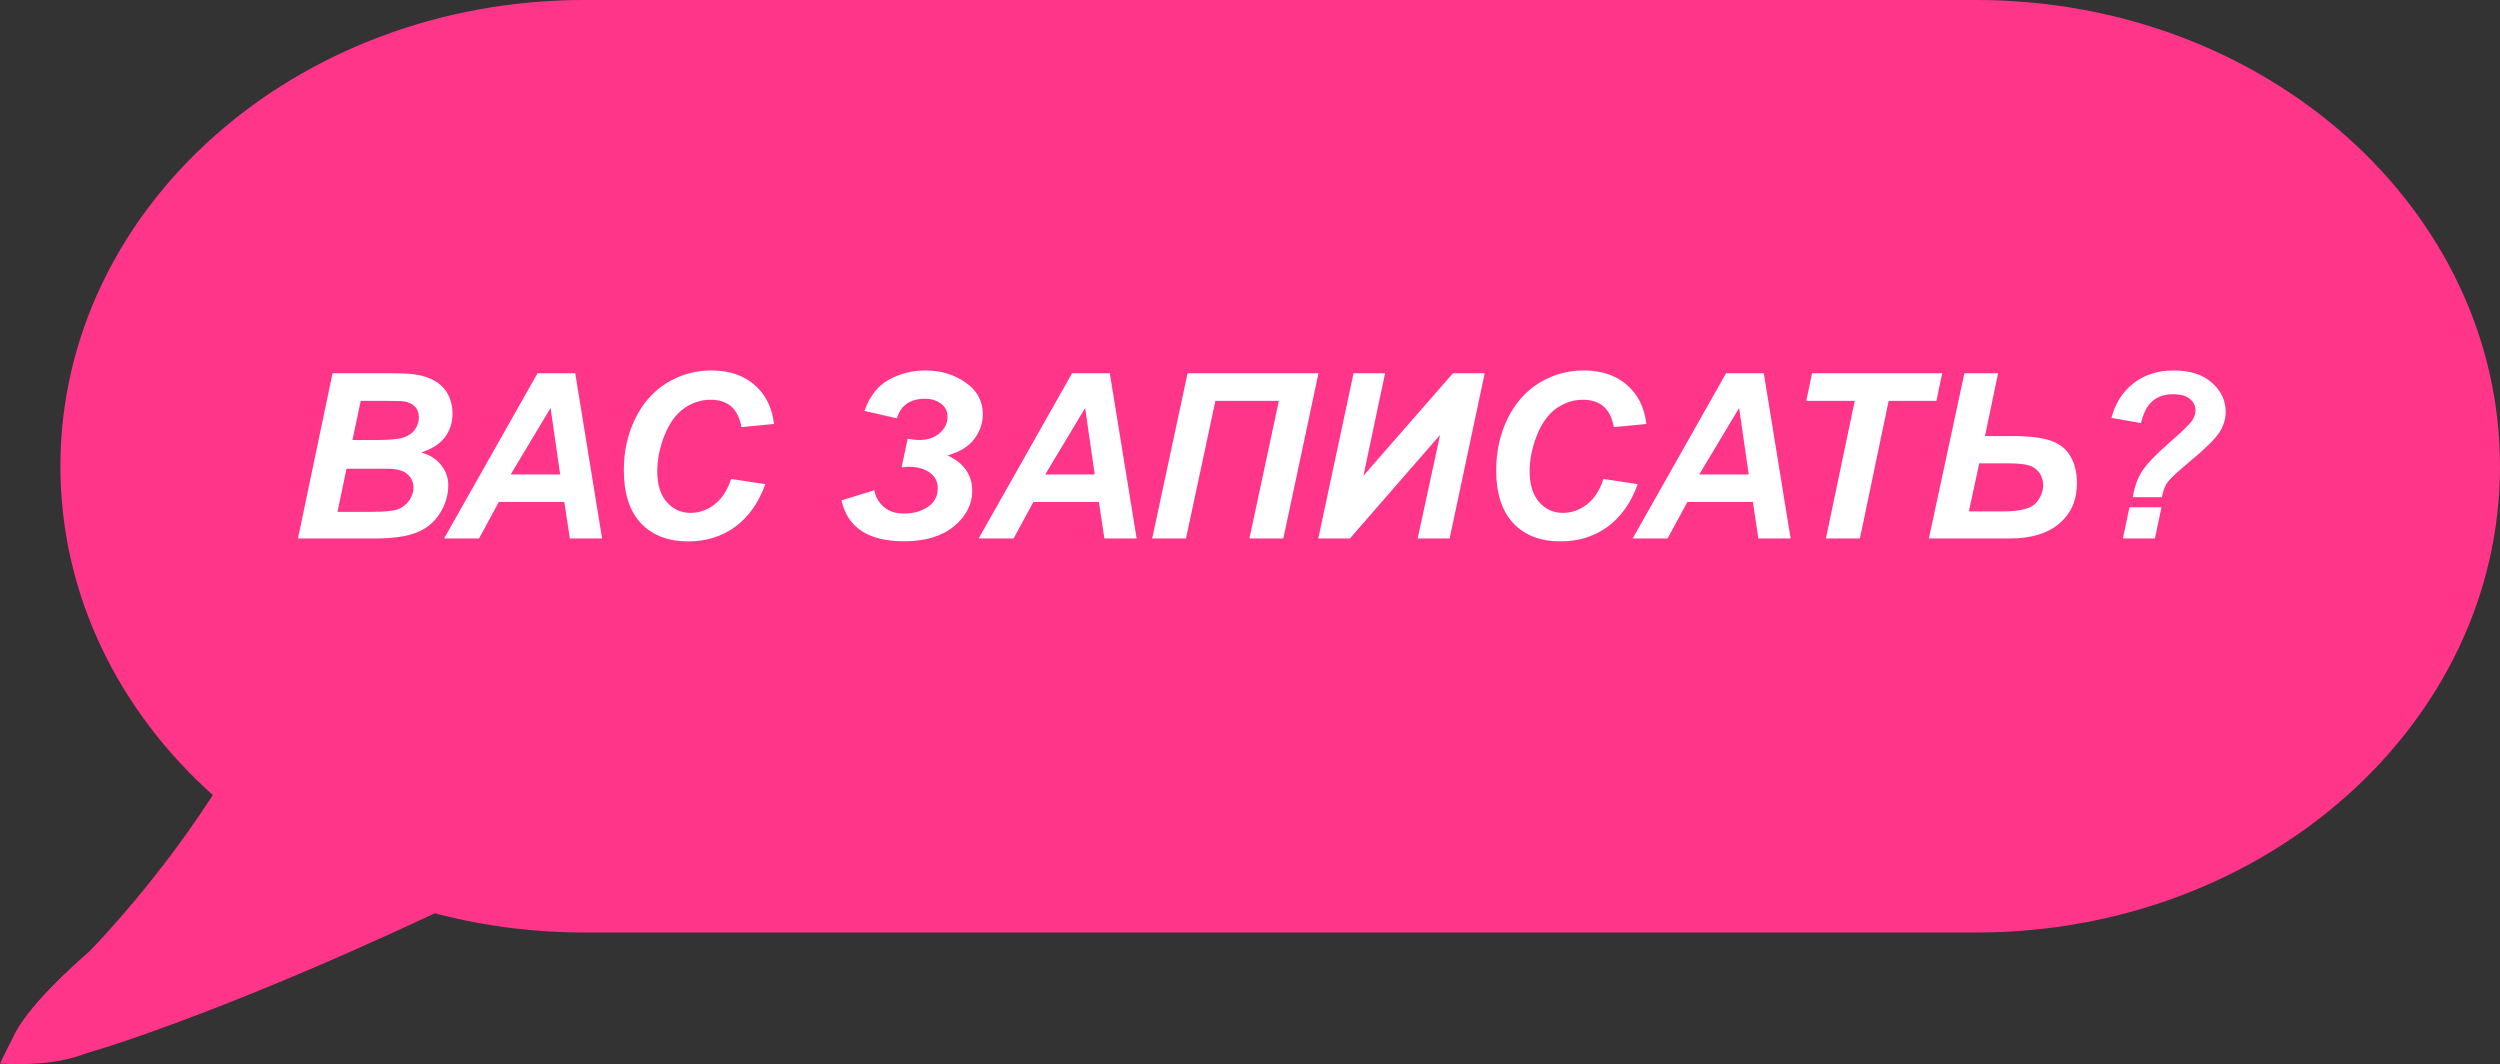
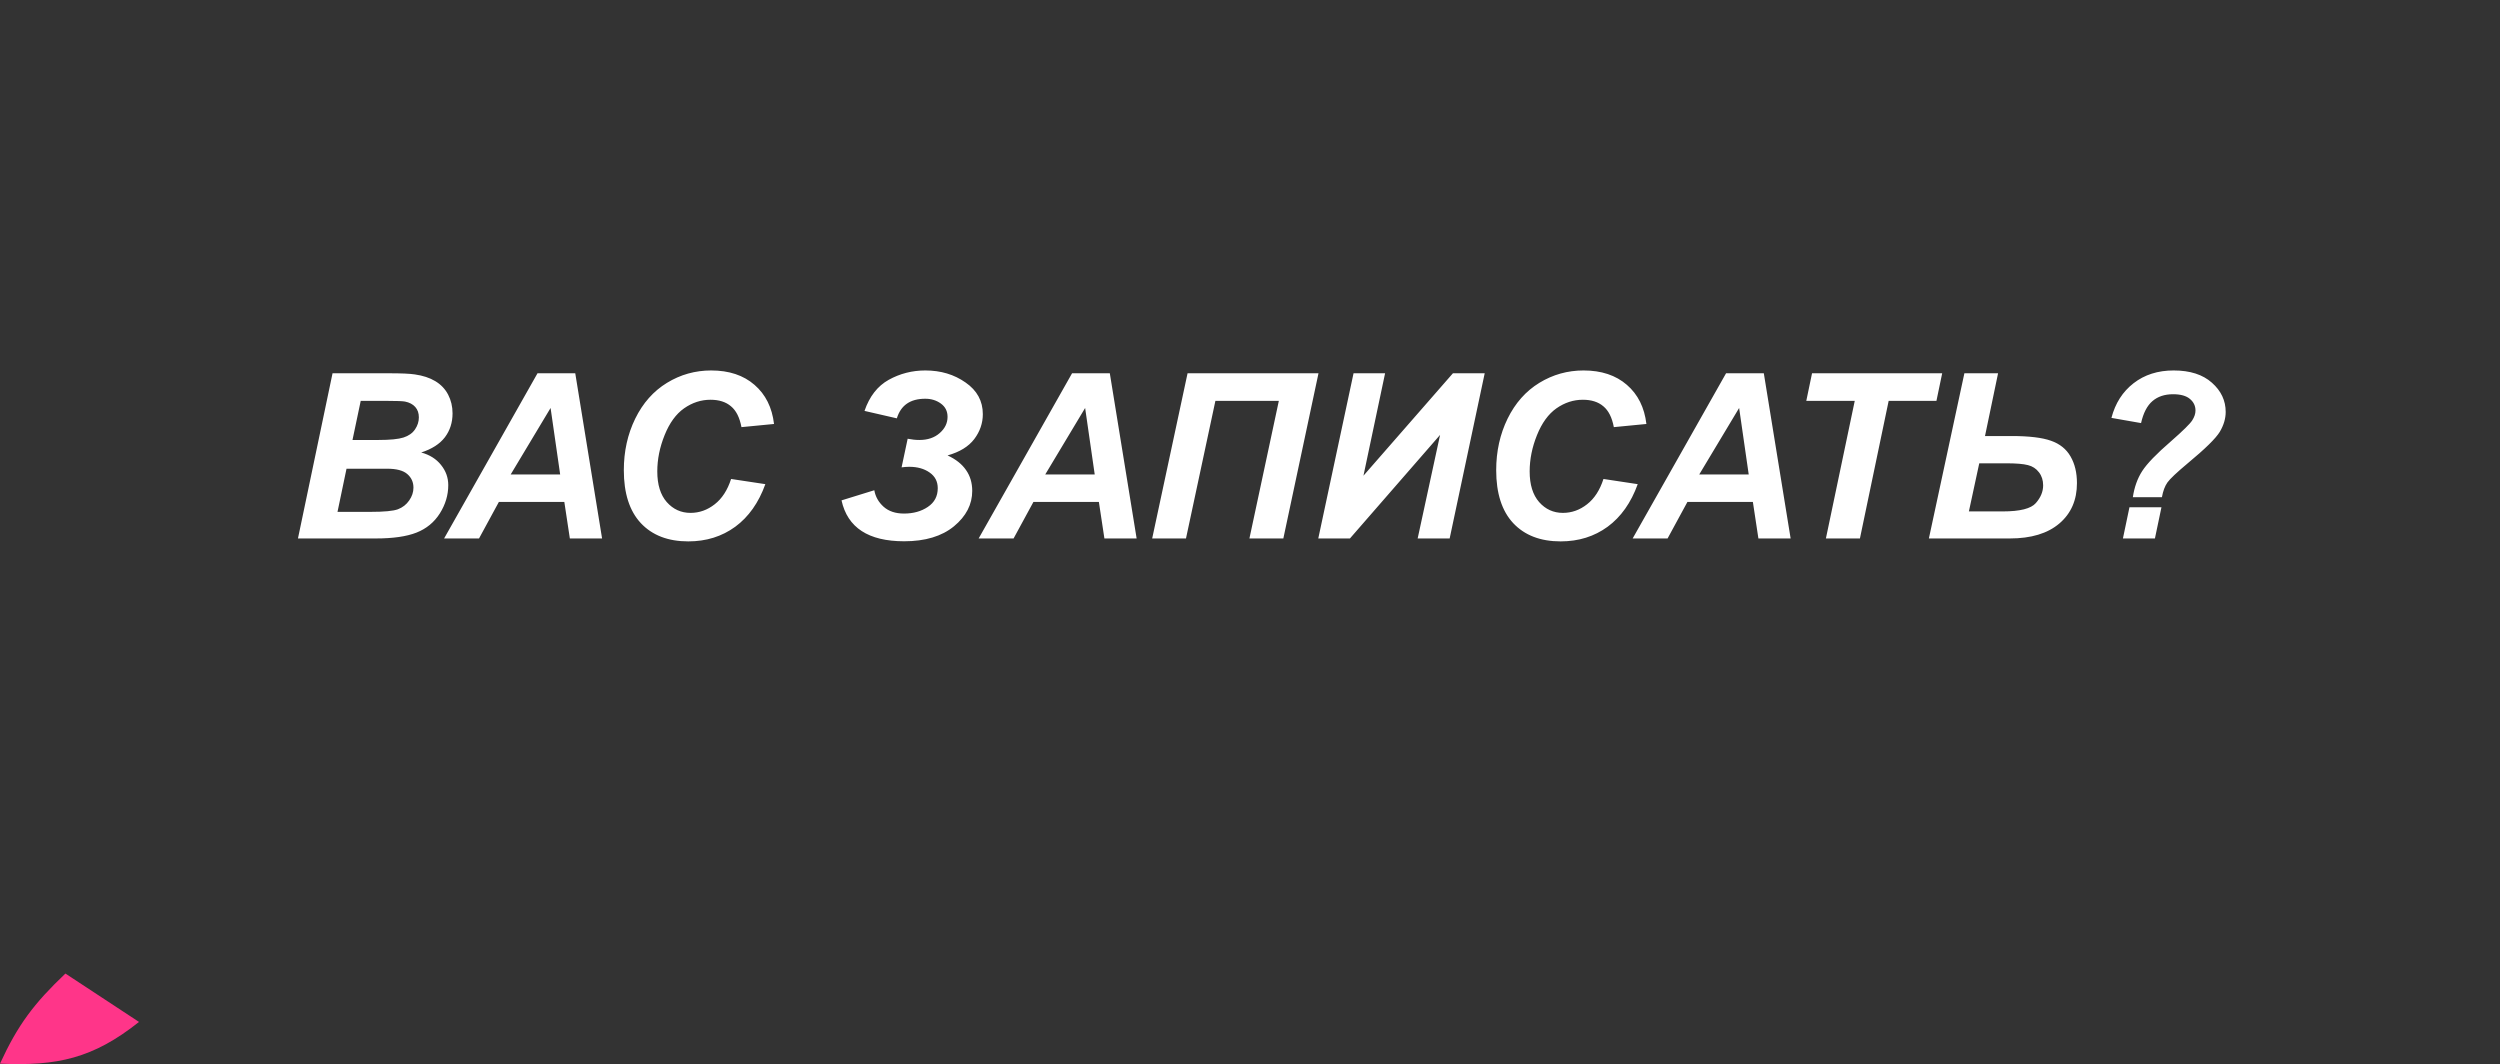
<svg xmlns="http://www.w3.org/2000/svg" width="780" height="332" viewBox="0 0 780 332" fill="none">
  <rect x="0" y="0" width="780" height="332" fill="#333333" stroke="none" />
-   <path d="M18.843 145.472C18.843 65.13 92.011 0 182.268 0H616.575C706.832 0 780 65.13 780 145.472C780 225.814 706.832 290.944 616.575 290.944H182.268C92.011 290.944 18.843 225.814 18.843 145.472Z" fill="#FF3589" />
-   <path d="M95.592 175.598L195.702 255.074C195.702 255.074 113.628 299.265 39.55 324.621C-34.528 349.976 27.8 296.922 27.8 296.922C27.8 296.922 89.06 235.305 95.592 175.598Z" fill="#FF3589" />
  <path d="M0 331.858C5.586 319.735 10.545 313.128 20.409 303.748L43.368 318.843C29.041 330.249 17.779 332.666 0 331.858Z" fill="#FF3589" />
  <path d="M92.961 168L103.754 116.461H121.367C125.188 116.461 127.859 116.578 129.383 116.812C131.914 117.164 134.059 117.867 135.816 118.922C137.574 119.977 138.91 121.383 139.824 123.141C140.738 124.898 141.195 126.844 141.195 128.977C141.195 131.836 140.398 134.32 138.805 136.43C137.211 138.516 134.75 140.098 131.422 141.176C134.07 141.902 136.133 143.203 137.609 145.078C139.109 146.93 139.859 149.027 139.859 151.371C139.859 154.465 138.98 157.406 137.223 160.195C135.465 162.961 133.039 164.953 129.945 166.172C126.852 167.391 122.621 168 117.254 168H92.961ZM109.977 137.273H118.062C121.695 137.273 124.309 137.016 125.902 136.5C127.496 135.984 128.691 135.141 129.488 133.969C130.285 132.797 130.684 131.543 130.684 130.207C130.684 128.895 130.309 127.816 129.559 126.973C128.809 126.129 127.742 125.566 126.359 125.285C125.586 125.145 123.723 125.074 120.77 125.074H112.543L109.977 137.273ZM105.301 159.703H115.531C119.82 159.703 122.691 159.434 124.145 158.895C125.621 158.332 126.793 157.418 127.66 156.152C128.551 154.887 128.996 153.551 128.996 152.145C128.996 150.434 128.363 149.027 127.098 147.926C125.832 146.801 123.723 146.238 120.77 146.238H108.113L105.301 159.703ZM176.07 156.609H155.645L149.457 168H138.559L167.703 116.461H179.48L187.848 168H177.793L176.07 156.609ZM174.77 148.031L171.781 127.289L159.336 148.031H174.77ZM228.102 149.438L238.789 151.055C236.703 156.844 233.574 161.273 229.402 164.344C225.23 167.391 220.344 168.914 214.742 168.914C208.438 168.914 203.504 167.016 199.941 163.219C196.402 159.422 194.633 153.914 194.633 146.695C194.633 140.836 195.816 135.48 198.184 130.629C200.574 125.754 203.879 122.027 208.098 119.449C212.316 116.871 216.91 115.582 221.879 115.582C227.457 115.582 231.969 117.082 235.414 120.082C238.859 123.059 240.887 127.125 241.496 132.281L231.336 133.266C230.773 130.266 229.684 128.098 228.066 126.762C226.473 125.402 224.34 124.723 221.668 124.723C218.738 124.723 215.996 125.613 213.441 127.395C210.91 129.176 208.883 131.965 207.359 135.762C205.836 139.535 205.074 143.309 205.074 147.082C205.074 151.207 206.059 154.395 208.027 156.645C210.02 158.895 212.492 160.02 215.445 160.02C218.188 160.02 220.695 159.129 222.969 157.348C225.266 155.566 226.977 152.93 228.102 149.438ZM279.816 130.523L269.727 128.203C271.273 123.68 273.793 120.445 277.285 118.5C280.801 116.555 284.609 115.582 288.711 115.582C293.516 115.582 297.699 116.836 301.262 119.344C304.848 121.828 306.641 125.121 306.641 129.223C306.641 132.035 305.75 134.625 303.969 136.992C302.188 139.336 299.41 141.035 295.637 142.09C298.215 143.285 300.137 144.809 301.402 146.66C302.691 148.488 303.336 150.656 303.336 153.164C303.336 157.383 301.438 161.062 297.641 164.203C293.844 167.32 288.664 168.879 282.102 168.879C270.945 168.879 264.43 164.625 262.555 156.117L272.785 152.953C273.137 154.969 274.109 156.691 275.703 158.121C277.297 159.527 279.406 160.23 282.031 160.23C284.961 160.23 287.445 159.539 289.484 158.156C291.547 156.773 292.578 154.828 292.578 152.32C292.578 150.234 291.734 148.605 290.047 147.434C288.359 146.238 286.238 145.641 283.684 145.641C282.934 145.641 282.137 145.699 281.293 145.816L283.191 136.887C284.48 137.145 285.699 137.273 286.848 137.273C289.449 137.273 291.559 136.559 293.176 135.129C294.816 133.699 295.637 132.012 295.637 130.066C295.637 128.309 294.945 126.926 293.562 125.918C292.18 124.91 290.551 124.406 288.676 124.406C284.012 124.406 281.059 126.445 279.816 130.523ZM342.852 156.609H322.426L316.238 168H305.34L334.484 116.461H346.262L354.629 168H344.574L342.852 156.609ZM341.551 148.031L338.562 127.289L326.117 148.031H341.551ZM370.52 116.461H411.371L400.402 168H389.82L398.996 125.074H379.203L370.027 168H359.48L370.52 116.461ZM422.305 116.461H432.148L425.398 148.418L453.312 116.461H463.227L452.293 168H442.309L449.305 135.691L421.18 168H411.301L422.305 116.461ZM500.281 149.438L510.969 151.055C508.883 156.844 505.754 161.273 501.582 164.344C497.41 167.391 492.523 168.914 486.922 168.914C480.617 168.914 475.684 167.016 472.121 163.219C468.582 159.422 466.812 153.914 466.812 146.695C466.812 140.836 467.996 135.48 470.363 130.629C472.754 125.754 476.059 122.027 480.277 119.449C484.496 116.871 489.09 115.582 494.059 115.582C499.637 115.582 504.148 117.082 507.594 120.082C511.039 123.059 513.066 127.125 513.676 132.281L503.516 133.266C502.953 130.266 501.863 128.098 500.246 126.762C498.652 125.402 496.52 124.723 493.848 124.723C490.918 124.723 488.176 125.613 485.621 127.395C483.09 129.176 481.062 131.965 479.539 135.762C478.016 139.535 477.254 143.309 477.254 147.082C477.254 151.207 478.238 154.395 480.207 156.645C482.199 158.895 484.672 160.02 487.625 160.02C490.367 160.02 492.875 159.129 495.148 157.348C497.445 155.566 499.156 152.93 500.281 149.438ZM546.898 156.609H526.473L520.285 168H509.387L538.531 116.461H550.309L558.676 168H548.621L546.898 156.609ZM545.598 148.031L542.609 127.289L530.164 148.031H545.598ZM580.297 168H569.68L578.68 125.074H563.562L565.355 116.461H605.961L604.168 125.074H589.262L580.297 168ZM612.887 116.461H623.398L619.32 136.043H627.652C633.09 136.043 637.18 136.535 639.922 137.52C642.664 138.48 644.691 140.109 646.004 142.406C647.34 144.703 648.008 147.48 648.008 150.738C648.008 156.012 646.18 160.207 642.523 163.324C638.867 166.441 633.711 168 627.055 168H601.812L612.887 116.461ZM614.293 159.562H624.84C630.23 159.562 633.676 158.695 635.176 156.961C636.699 155.227 637.461 153.387 637.461 151.441C637.461 149.848 637.027 148.488 636.16 147.363C635.293 146.215 634.145 145.465 632.715 145.113C631.285 144.738 629.012 144.551 625.895 144.551H617.527L614.293 159.562ZM674.516 155.133H665.445C665.914 151.992 666.887 149.273 668.363 146.977C669.863 144.656 672.852 141.562 677.328 137.695C681.102 134.391 683.316 132.211 683.973 131.156C684.652 130.102 684.992 129.082 684.992 128.098C684.992 126.645 684.418 125.438 683.27 124.477C682.121 123.492 680.363 123 677.996 123C675.371 123 673.227 123.715 671.562 125.145C669.898 126.574 668.715 128.859 668.012 132L658.766 130.383C659.961 125.812 662.27 122.203 665.691 119.555C669.113 116.906 673.273 115.582 678.172 115.582C683.281 115.582 687.266 116.859 690.125 119.414C692.984 121.945 694.414 124.98 694.414 128.52C694.414 130.582 693.805 132.645 692.586 134.707C691.367 136.746 688.027 140.027 682.566 144.551C679.145 147.41 677.035 149.402 676.238 150.527C675.441 151.652 674.867 153.188 674.516 155.133ZM664.391 158.262H674.375L672.336 168H662.352L664.391 158.262Z" fill="white" />
</svg>